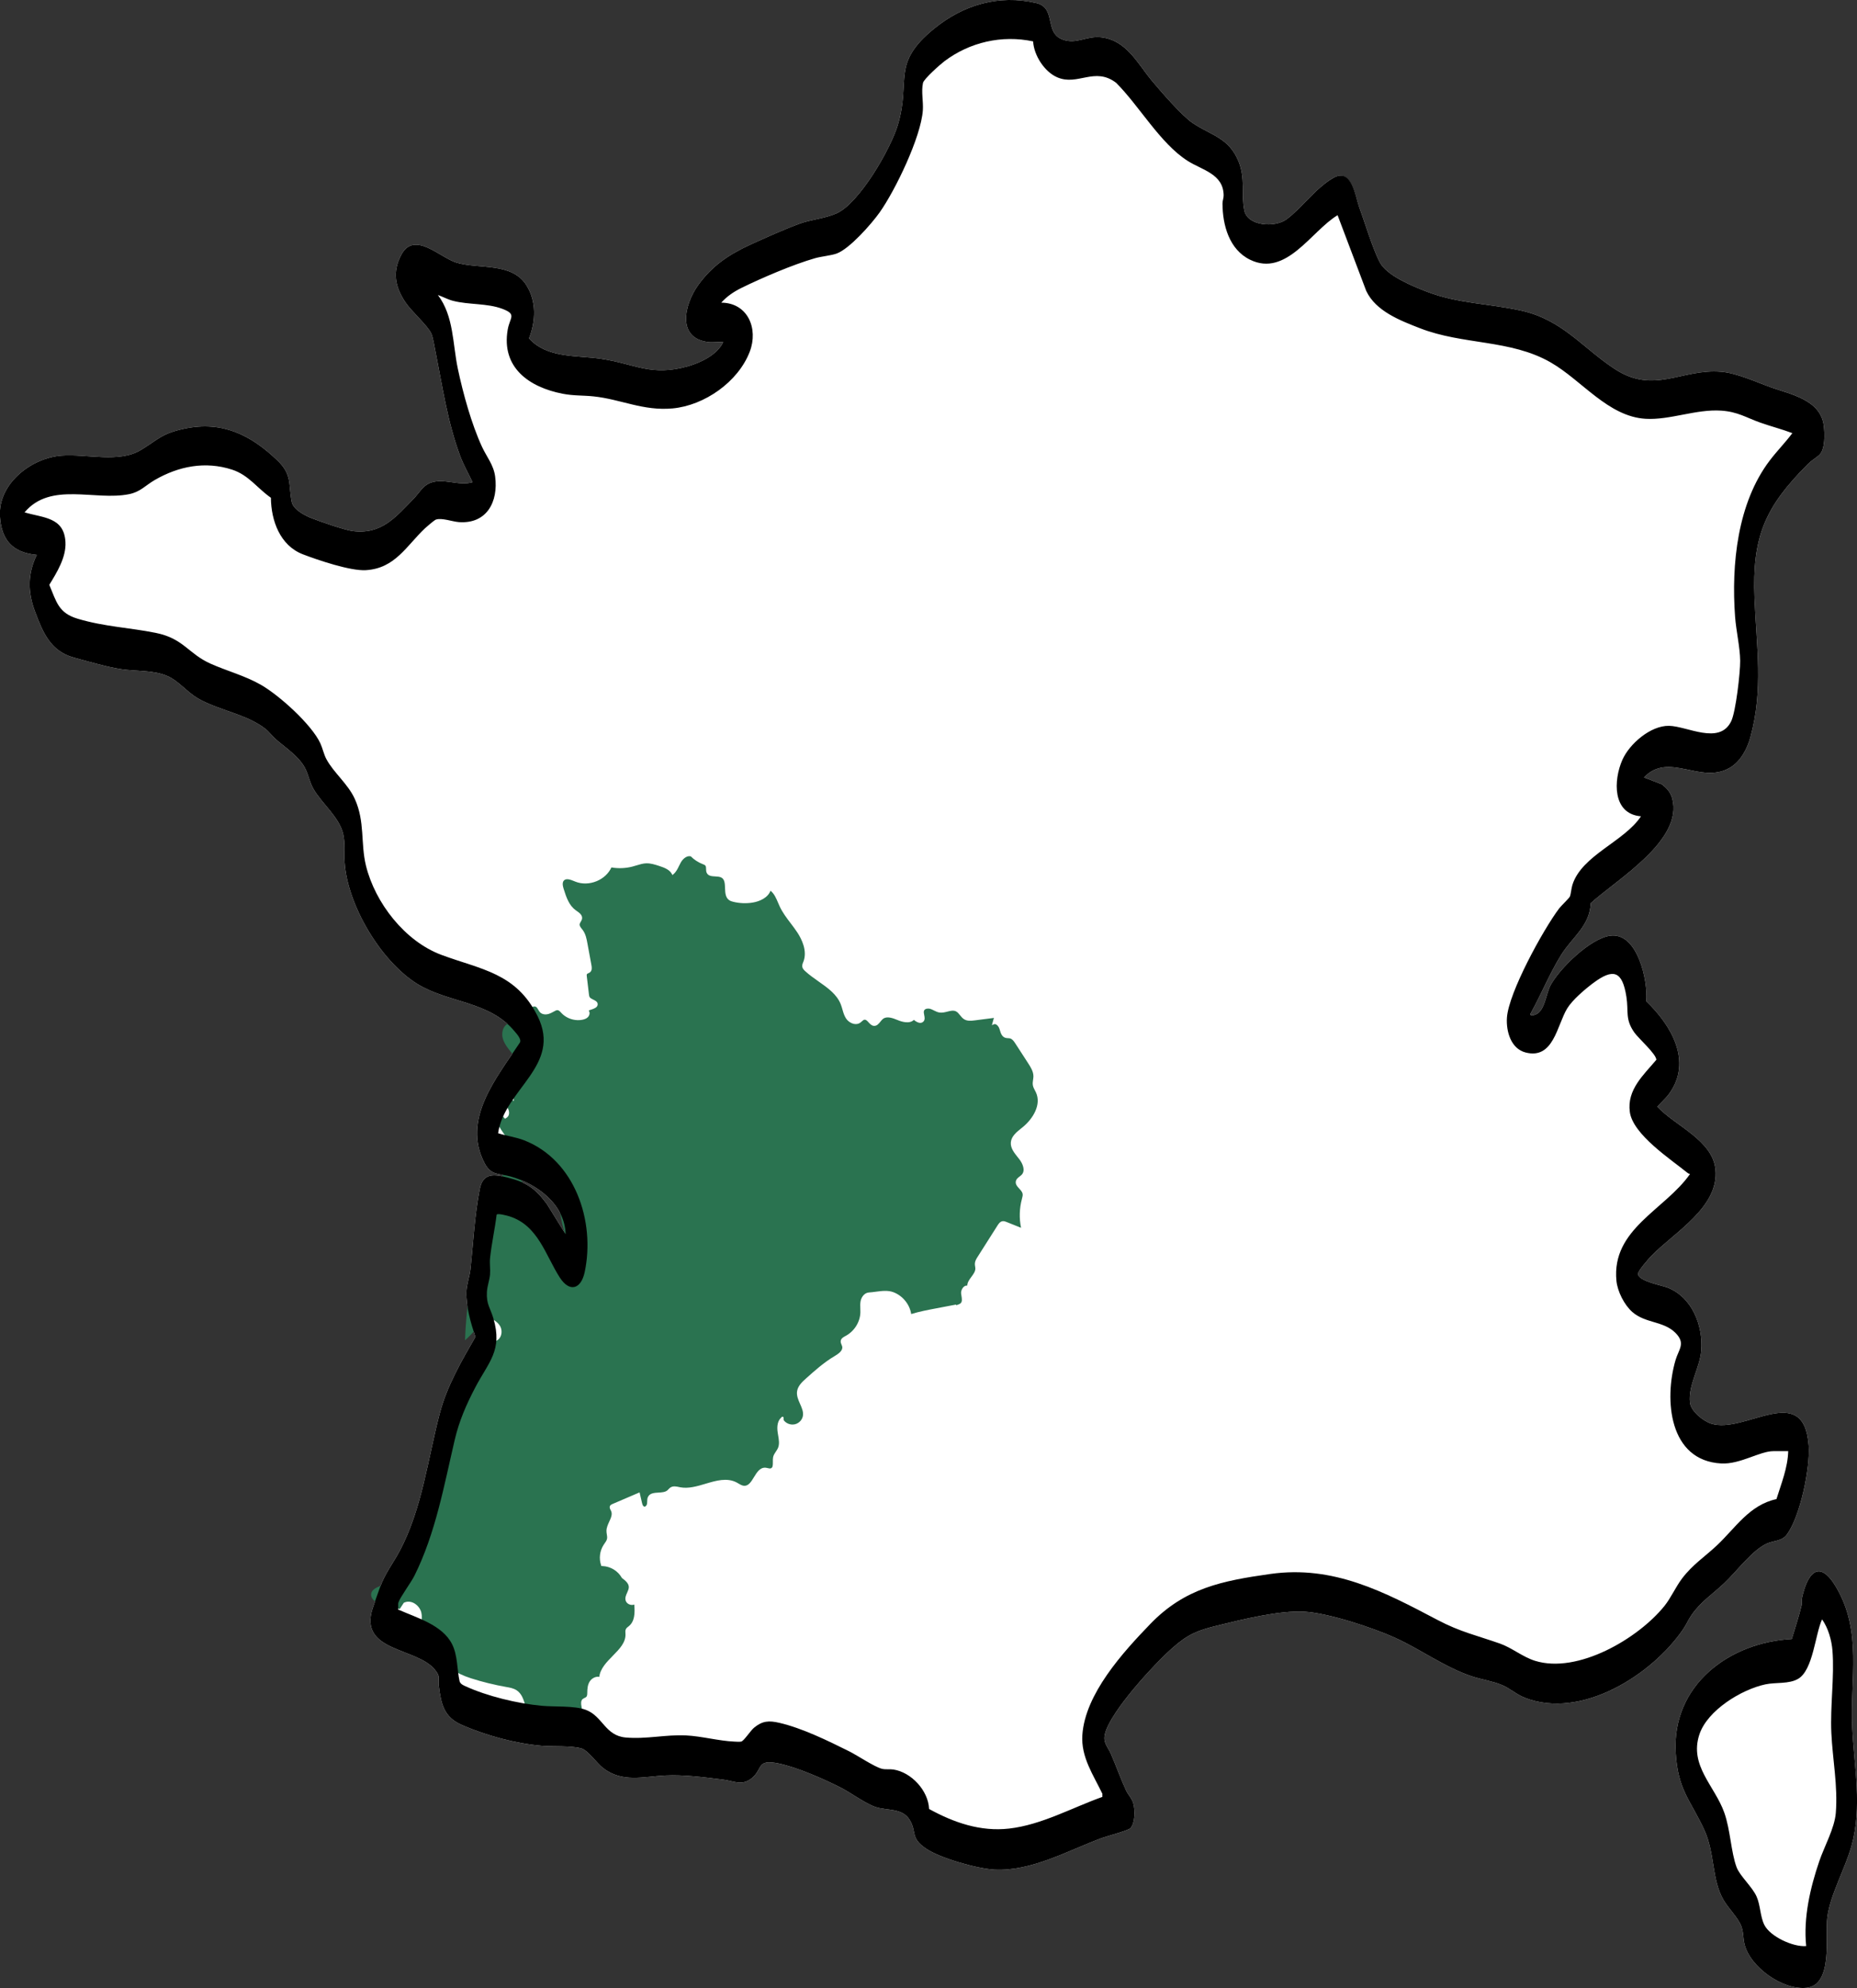
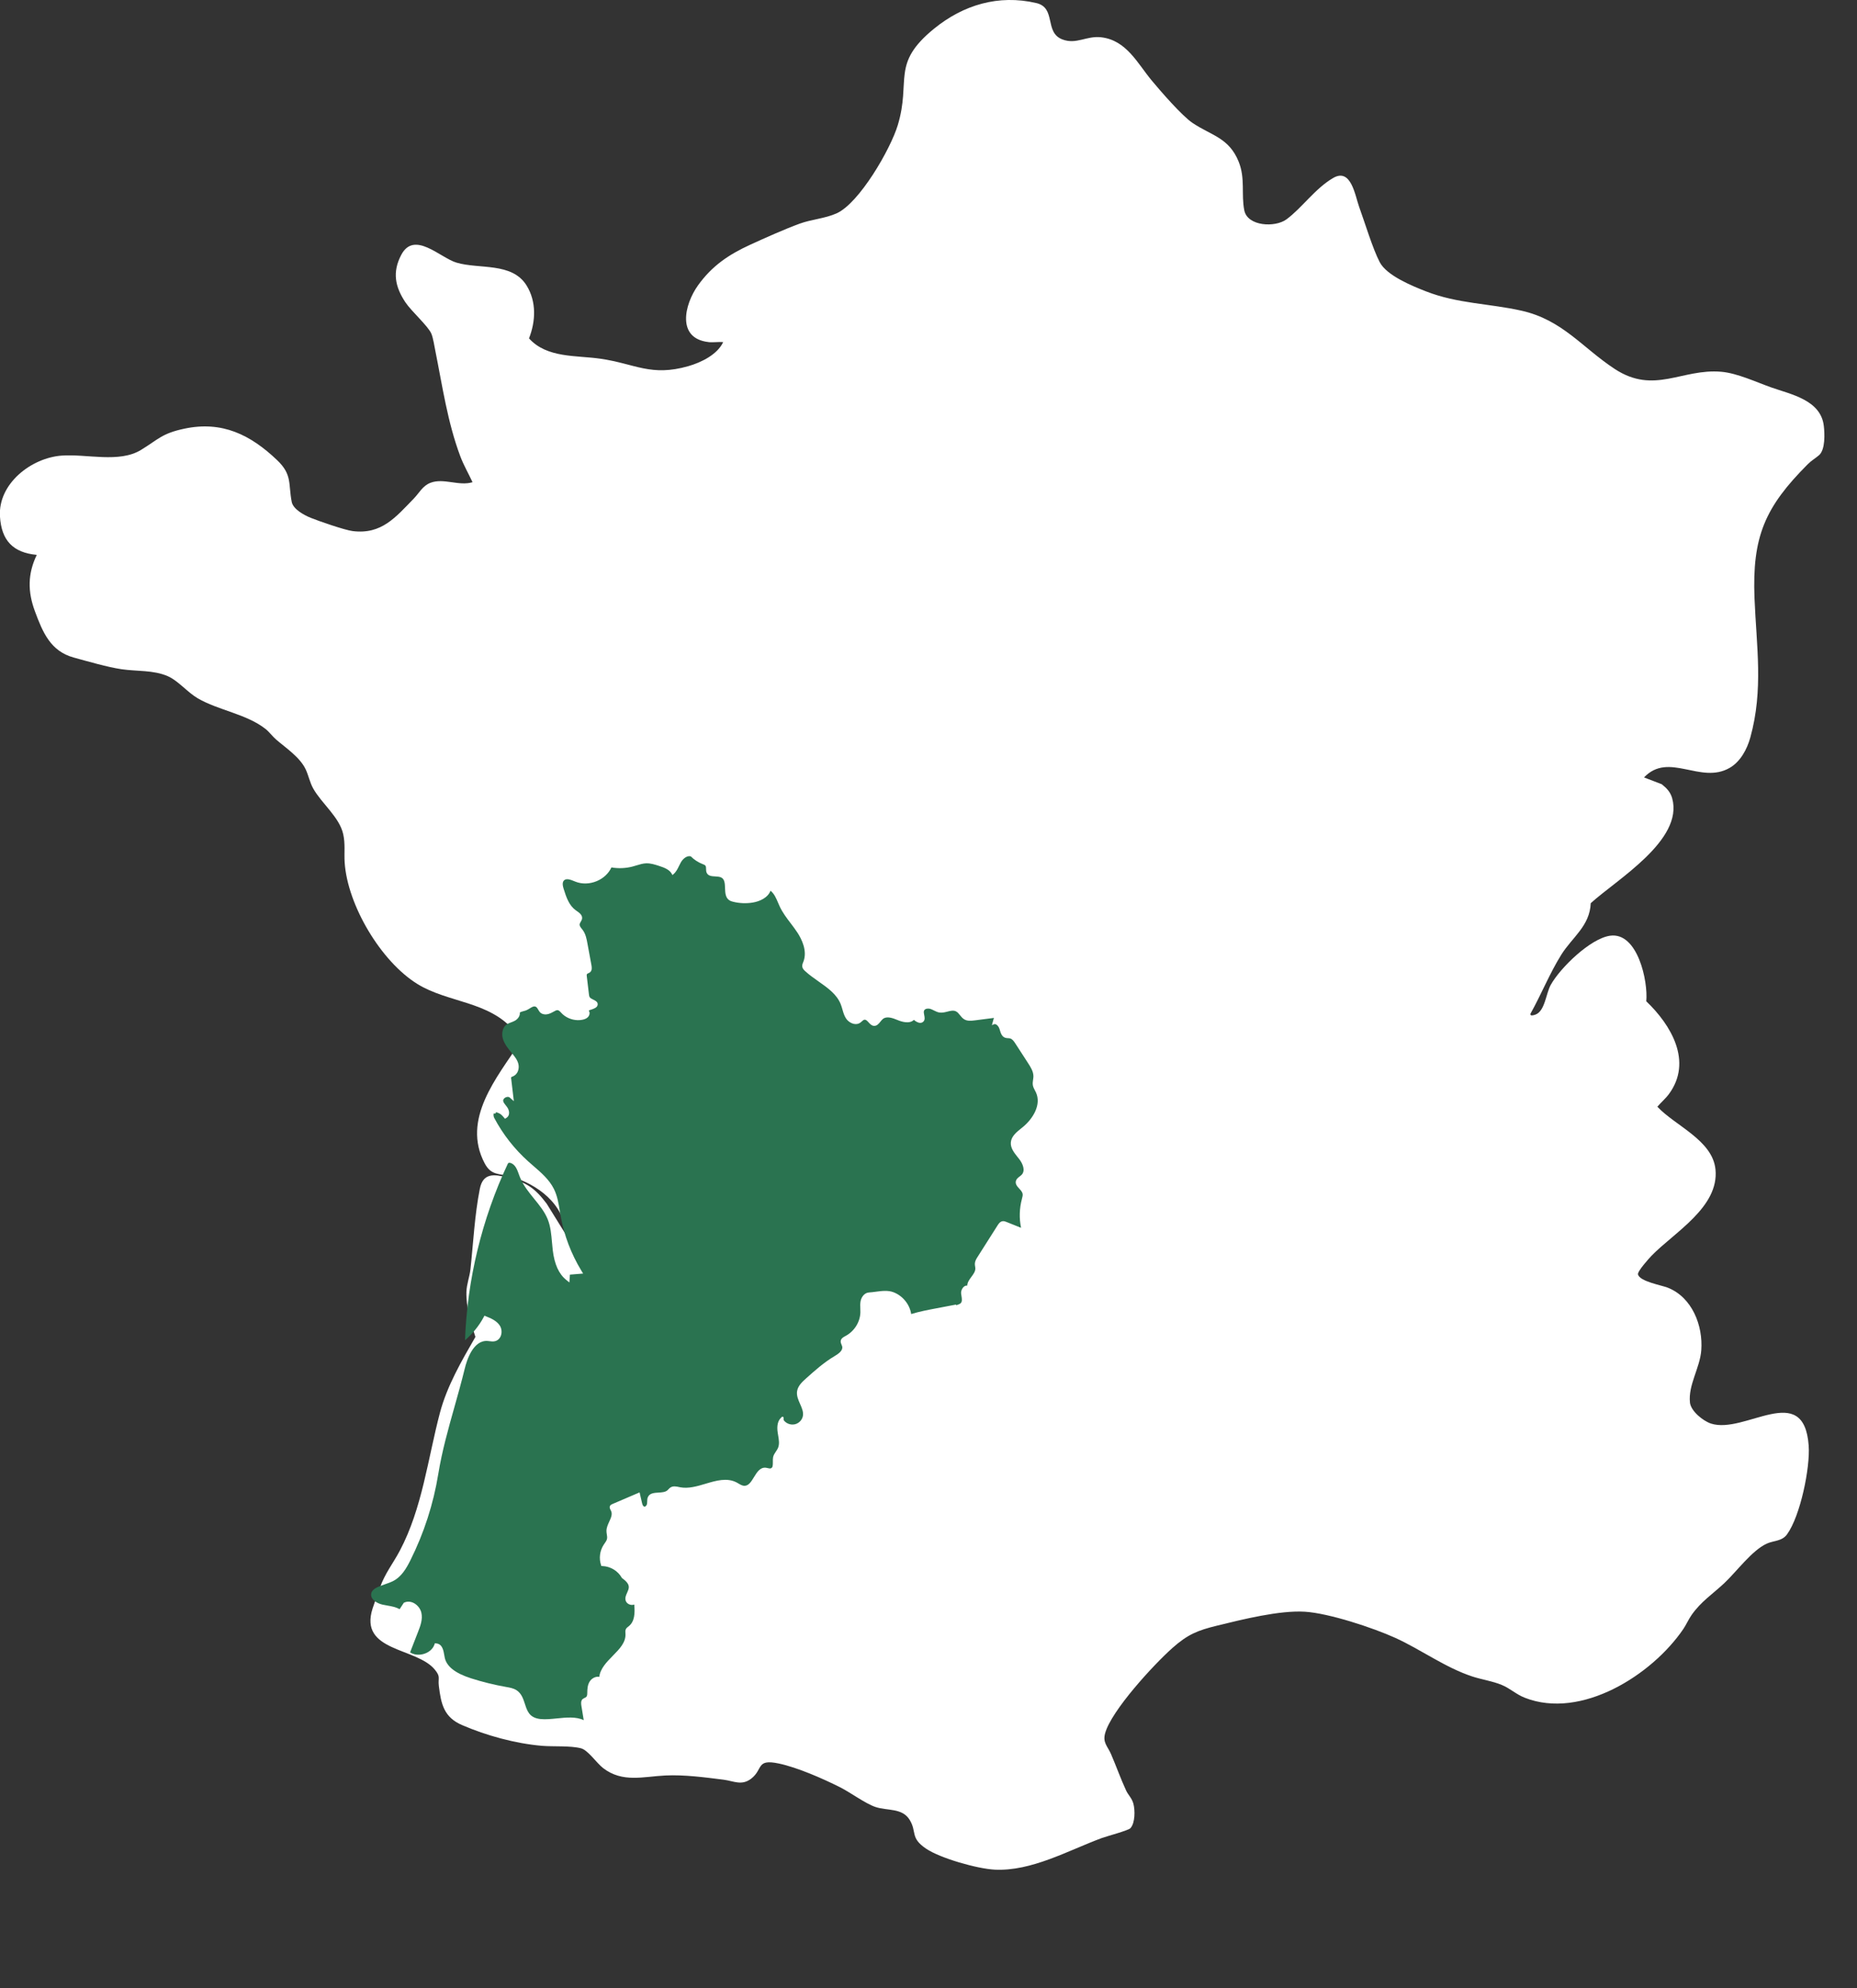
<svg xmlns="http://www.w3.org/2000/svg" id="Calque_1" data-name="Calque 1" viewBox="0 0 794.76 850.72">
  <rect x="0" y="0" width="794.76" height="850.72" fill="#333333" stroke="none" />
  <defs>
    <style>
      .cls-1 {
        fill: #fff;
      }

      .cls-2 {
        fill: #2a7350;
      }
    </style>
  </defs>
-   <path class="cls-1" d="M766.85,701.37c1.4-4.74,3.04-9.54,4.18-14.35,.24-1.03-.04-2.15,.17-3.12,2.28-10.59,7.31-17.05,14.57-4.83,11.36,19.12,5.96,39.37,6.94,60.15,.8,17.1,4.41,33.73-.33,50.77-2.67,9.61-9.12,20.89-10.33,30.49-.97,7.69,2.61,28.81-8.8,30.14-10.14,1.18-24.36-8.83-26.68-18.83-.61-2.63-.36-5.26-1.47-7.91-1.43-3.4-5.48-7.39-7.47-10.83-5.11-8.82-3.65-20-8.16-29.84-5.97-13-11.36-17.01-12.3-33.21-1.67-28.87,22.85-47.19,49.69-48.64Z" />
  <path class="cls-1" d="M303.23,146.38c-13.77-1.55-10.33-16.1-4.52-24.23,5.99-8.38,13.18-13.22,22.4-17.44,6.32-2.89,14.76-6.68,21.19-9.02,4.97-1.81,10.85-2.19,15.75-4.39,9.77-4.4,23.1-27.53,26.18-37.74,5.83-19.29-3.06-26.18,15.59-41.33,12.48-10.14,27.55-14.68,43.67-10.93,8.7,2.02,3.33,12.53,11.15,15.56,6.04,2.33,10.31-1.65,16.67-.9,10.78,1.27,15.49,11.1,21.49,18.35,3.85,4.64,13,15.21,17.6,18.31,8.01,5.39,15.58,6.26,19.74,16.6,2.9,7.2,1.01,13.9,2.4,20.81,1.37,6.81,13.18,7.44,18.07,3.82,6.61-4.88,12.24-13.2,19.96-17.69s9.39,7.61,11.14,12.42c2.41,6.63,5.78,17.85,8.79,23.61,3.01,5.75,13.85,10.17,19.88,12.52,13.48,5.26,27.05,5.15,40.79,8.24,17.55,3.95,25.93,15.75,39.88,24.92,16.93,11.11,28.7-.24,45.62,1.22,6.84,.59,14.83,4.37,21.34,6.68,8.45,3,21.21,5.35,22.54,16.42,.4,3.35,.69,10.23-2.04,12.6-1.55,1.35-3.1,2.14-4.86,3.9-18.22,18.28-23.81,30.85-22.75,57.36,.82,20.44,3.88,39.07-1.79,59.52-1.39,5.03-4.22,10.36-8.86,13.03-12.46,7.17-26.04-7.08-36.64,4.08l7.59,2.91c2.11,1.67,3.74,3.37,4.47,6.04,4.92,17.94-23.76,34.75-34.86,44.86-.43,9.82-7.88,14.51-12.58,22.01-5.01,8-8.61,17.08-13.23,25.31-.25,1.18,1.51,.58,2.12,.37,4.08-1.45,4.53-9.06,6.56-12.71,4.05-7.29,16.92-19.83,25.37-21.05,11.83-1.71,16.35,19.51,15.52,28.05,10.69,10.2,19.91,25.81,9.72,39.67-1.49,2.02-3.36,3.56-4.97,5.45,7.65,8.19,23.62,14.31,24.87,26.82,1.62,16.16-17.64,26.95-27.33,36.92-1.15,1.18-6.16,6.75-5.83,8.03,.78,3.03,10.04,4.6,12.75,5.67,10.41,4.12,15.13,16.19,14.33,26.81-.57,7.53-5.65,14.84-4.84,22.36,.4,3.66,5.61,7.86,8.98,8.97,14.51,4.76,39.77-18.55,41.83,9.4,.7,9.5-3.6,30.24-9.26,38.01-2.2,3.03-5.67,2.6-8.71,3.99-6.3,2.88-12.89,11.96-18.14,16.89-4.98,4.68-9.9,7.79-13.98,13.6-1.31,1.86-2.33,4.22-3.58,6.06-13.33,19.62-43.66,38.89-67.84,29.38-3.69-1.45-6.26-3.99-9.85-5.48-4.03-1.67-8.46-2.26-12.59-3.61-11.66-3.84-22.03-11.56-32.96-16.52-9.58-4.35-28.42-10.56-38.71-11.2-10.81-.67-26.7,3.3-37.46,5.93-8.52,2.08-12.67,3.77-19.27,9.63-7.88,7-26.1,26.74-28.76,36.47-1.1,4.04,1.06,5.49,2.57,8.99,2.19,5.08,4.1,10.5,6.41,15.48,.9,1.94,2.48,3.27,3.12,5.64,.75,2.78,.79,8.24-1.27,10.5-.9,.99-10.14,3.43-12.38,4.26-14.31,5.31-29.95,14.24-45.67,13.48-7.41-.36-23.4-4.88-29.49-9.04-6.84-4.66-3.75-7.11-6.96-12.3s-9.59-3.77-14.65-5.49c-4.31-1.46-10.7-6.21-15.18-8.46-7.33-3.68-18.26-8.48-26.2-10.14-9.75-2.04-6.61,2.46-11.7,6.44-4.13,3.22-7.54,1.05-11.88,.5-8.01-1.02-16.85-2.19-24.89-1.81-9.44,.45-18.34,3.23-26.64-3.14-2.79-2.14-6.51-7.7-9.47-8.48-4.67-1.22-11.9-.65-16.87-1.08-11.33-.99-23.61-4.36-34.05-8.86-7.75-3.34-9-8.93-9.95-16.76-.42-3.52,.89-3.81-1.75-7.01-7.86-9.56-32.58-7.53-26.6-26.14,.92-2.86,2.06-5.87,3.07-8.75,2.21-6.29,5.59-10.33,8.57-15.95,9.62-18.14,12-39.42,17.17-59.01,3.04-11.5,9.29-22.27,15.19-32.49-1.98-6-4.01-12.82-3.85-19.22,.08-3.27,1.39-6.63,1.72-9.66,1.24-11.41,1.78-23.19,4.02-34.5,1.38-6.95,6.22-6.26,11.78-4.85,8.16,2.07,11.78,4.51,16.82,11.2l8.13,13.09c-.38-12.82-12.24-21.56-23.64-24.73-4.86-1.35-8.21-.3-11.02-5.62-9.95-18.85,5.22-36.7,15.07-51.65,.82-1.44-1.32-3.7-2.31-4.89-10.76-12.92-28.38-12.07-41.54-20.19-15.62-9.64-29.95-33.77-31.14-52.05-.27-4.11,.32-7.9-.62-12.08-1.63-7.31-9.25-13.12-12.85-19.55-1.46-2.61-1.98-5.56-3.21-8.17-2.44-5.17-8.35-9.06-12.64-12.75-1.58-1.36-2.99-3.33-4.6-4.59-8.11-6.35-20.23-7.97-28.96-13.07-4.43-2.59-8.38-7.54-12.85-9.48-6.15-2.67-13.32-2.01-19.8-2.97-5.97-.88-14.41-3.34-20.41-4.99-9.94-2.72-13.25-10.73-16.6-19.74-3.13-8.41-3.16-16.03,.77-24.19-10.24-.97-15.11-6.21-15.75-16.43-.88-14.06,13.45-25.13,26.46-26.06,10.75-.77,24.57,3.28,33.91-2.43,7.59-4.64,8.89-7.03,18.51-9.08,16.19-3.44,28.33,2.58,39.77,13.49,6.54,6.23,4.7,10.21,6.22,17.86,.63,3.14,5.35,5.67,8.1,6.78,3.53,1.43,14.55,5.25,17.96,5.68,12.38,1.56,18.4-5.92,26.16-13.89,2.38-2.44,3.76-5.49,7.22-6.79,5.66-2.12,12.08,1.55,17.94-.23-1.74-3.74-3.81-7.27-5.26-11.15-5.44-14.53-7.61-29.86-10.64-44.96-.41-2.05-.97-5.69-1.73-7.46-1.43-3.32-8.52-9.54-11.1-13.41-4.43-6.65-5.67-12.91-1.79-20.29,5.56-10.58,16.62,1.19,23.6,3.29,9.78,2.94,23.79-.28,30.05,9.8,4.27,6.88,3.92,15.3,1.04,22.63,7.67,8.54,20.29,7.2,30.66,8.72,14.89,2.18,21.51,7.75,37.55,3.16,5.5-1.57,12.43-4.98,14.89-10.29-2.04-.16-4.35,.22-6.35,0Z" />
  <path class="cls-2" d="M249.39,727.08c.26-.24,.58-.39,.86-.53,.25-.12,.48-.23,.65-.39,.4-.38,.43-1.04,.44-1.79,.01-1.65,.14-3.38,1.03-4.8,.81-1.31,2.5-2.31,4.11-2,.42-3.55,3.14-6.32,5.77-9,2.89-2.94,5.63-5.73,5.44-9.4l-.02-.3c-.04-.57-.09-1.21,.22-1.78,.24-.45,.64-.76,1-1.03l.24-.19c2.51-2.01,2.65-5.59,2.32-9.25-.54,.2-1.16,.22-1.76,.06-.87-.24-1.57-.82-1.85-1.57-.48-1.24,.05-2.43,.57-3.57,.37-.84,.73-1.63,.71-2.43-.04-1.57-1.51-2.79-2.89-3.81l-.12-.14c-1.64-2.95-4.9-4.9-8.33-5.01h-.09s-.31,0-.31,0l-.1-.29c-1.01-2.92-.61-6.21,1.08-8.81,.13-.2,.27-.4,.41-.6,.45-.64,.88-1.25,1.02-1.94,.13-.61,.03-1.25-.08-1.93-.08-.49-.16-.99-.15-1.5,.01-1.37,.61-2.68,1.19-3.95,.74-1.62,1.45-3.16,.77-4.58-.05-.1-.1-.2-.15-.3-.29-.55-.65-1.23-.26-1.9,.24-.42,.7-.61,1-.74l11.62-4.98,1.05,4.54c.22,.95,.54,1.46,.97,1.54,.18,.03,.35-.01,.53-.13,.33-.23,.59-.7,.66-1.18,.04-.3,.04-.6,.05-.9,.01-.6,.02-1.23,.29-1.83,.76-1.73,2.69-1.85,4.55-1.96,1.4-.08,2.84-.17,3.77-.93,.18-.15,.35-.32,.51-.5,.26-.28,.53-.56,.88-.78,1.1-.69,2.43-.41,3.6-.17l.53,.11c3.51,.67,7.24-.43,10.85-1.51,4.51-1.34,9.17-2.72,13.33-.53,.27,.14,.54,.3,.81,.46,.8,.47,1.55,.91,2.38,.95h.04c1.86,.06,2.98-1.77,4.16-3.71,1.29-2.1,2.61-4.28,5.07-4.03,.28,.03,.57,.1,.85,.17,.45,.11,.87,.21,1.23,.11,.9-.24,.95-1.21,.93-2.79,0-.67-.02-1.36,.1-1.97,.18-.93,.7-1.7,1.21-2.45,.32-.47,.62-.92,.84-1.4,.78-1.7,.43-3.69,.1-5.62-.05-.3-.1-.6-.15-.9-.5-3.15,.04-5.4,1.6-6.71,.15-.28,.37-.3,.5-.27,.39,.06,.39,.42,.4,.71,0,.18,.01,.74,.11,.87,1.08,1.4,3.04,2.08,4.79,1.64,1.74-.43,3.13-1.94,3.38-3.68,.24-1.67-.47-3.29-1.23-5-.79-1.78-1.6-3.62-1.26-5.57,.4-2.28,2.32-4.01,3.73-5.27,3.78-3.39,7.69-6.9,12.2-9.57,1.87-1.1,3.72-2.46,3.36-4.14-.05-.25-.17-.52-.28-.79-.22-.51-.47-1.1-.34-1.74,.2-1.02,1.2-1.56,2.01-1.99l.11-.06c3.7-2,6.17-5.95,6.28-10.07,.02-.55,0-1.11-.03-1.66-.04-1.06-.09-2.16,.14-3.24,.35-1.65,1.61-3.49,3.58-3.61,.92-.05,1.86-.18,2.85-.31,2.59-.34,5.26-.69,7.62,.21,3.98,1.52,6.97,5.23,7.58,9.34,3.53-1.08,7.2-1.78,10.76-2.45l8.5-1.62v.35c.24-.11,.49-.21,.73-.3,.42-.15,.82-.29,1.11-.54,.82-.7,.62-1.94,.41-3.25-.05-.33-.1-.66-.14-.97-.13-1.22,.61-2.7,1.63-3.22,.33-.17,.67-.22,.99-.18,.04-1.38,.92-2.58,1.78-3.74,.86-1.17,1.68-2.28,1.69-3.53,0-.31-.05-.62-.1-.95-.06-.4-.13-.81-.1-1.24,.06-1.09,.67-2.05,1.16-2.82l8.56-13.49c.37-.58,1.05-1.66,2.18-1.79,.61-.07,1.18,.16,1.64,.34l6.22,2.49c-.84-4.07-.71-8.32,.37-12.34l.04-.16c.2-.72,.4-1.47,.24-2.15-.18-.75-.79-1.43-1.4-2.09-.89-.98-1.81-1.99-1.44-3.33,.24-.87,.93-1.39,1.6-1.9,.33-.26,.65-.5,.9-.77,1.63-1.79,.43-4.71-1.1-6.67-.2-.26-.42-.53-.63-.79-1.49-1.86-3.19-3.97-2.94-6.44,.26-2.57,2.48-4.34,4.43-5.91l.56-.45c4.59-3.72,8.15-9.79,5.73-14.97-.13-.28-.27-.55-.42-.82-.36-.69-.74-1.4-.88-2.2-.14-.81-.02-1.6,.09-2.37,.07-.48,.14-.94,.15-1.39,.04-2.13-1.28-4.16-2.34-5.79l-5.41-8.35c-.64-.99-1.3-1.9-2.27-2.15-.26-.07-.55-.08-.86-.1-.41-.02-.84-.05-1.27-.21-1.4-.51-1.84-1.99-2.23-3.29l-.14-.46c-.28-.88-.91-1.69-1.53-1.96-.31-.14-.59-.14-.87-.02l-.84,.37,.22-.87c.19-.72,.4-1.48,.63-2.23l-8.2,1.05c-1.6,.2-3.15,.33-4.45-.42-.78-.45-1.33-1.14-1.86-1.8-.55-.69-1.07-1.34-1.79-1.67-1.08-.5-2.31-.19-3.61,.14-1.1,.28-2.24,.56-3.38,.39-.87-.13-1.63-.51-2.37-.88-.45-.22-.88-.44-1.32-.6-1.06-.38-2.48-.26-2.89,.62-.25,.54-.11,1.23,.04,1.95,.19,.94,.42,2.01-.36,2.79-.36,.36-.82,.55-1.34,.55-1.1-.03-2.13-.77-2.71-1.29-1.92,1.9-5.41,.74-6.88,.12-2.23-.93-4.74-1.83-6.39-.51-.38,.31-.73,.74-1.07,1.17-.73,.91-1.54,1.92-2.86,1.78-.96-.11-1.62-.85-2.21-1.5-.68-.75-1.14-1.2-1.73-1.13-.42,.05-.76,.37-1.16,.73-.22,.21-.45,.41-.69,.58-.74,.51-1.65,.68-2.64,.49-1.35-.27-2.68-1.19-3.46-2.4-.76-1.18-1.14-2.52-1.51-3.82-.21-.72-.42-1.47-.7-2.17-1.68-4.26-5.49-6.95-9.54-9.8-1.96-1.38-3.98-2.8-5.73-4.42-.5-.46-1.04-1.02-1.19-1.77-.14-.73,.13-1.42,.37-2.02l.11-.27c1.77-4.62-.81-9.68-2.5-12.29-.91-1.4-1.94-2.76-2.94-4.08-1.7-2.23-3.45-4.54-4.67-7.12-.26-.55-.5-1.12-.74-1.69-.82-1.93-1.66-3.92-3.25-5.13-1.11,2.99-4.61,4.57-7.65,5.06-2.73,.44-5.59,.32-8.27-.33-.57-.14-1.16-.31-1.68-.65-1.7-1.11-1.77-3.2-1.85-5.21-.07-1.9-.13-3.7-1.53-4.49-.72-.4-1.7-.46-2.66-.51-1.49-.08-3.02-.16-3.67-1.57-.24-.53-.25-1.09-.26-1.62,0-.59-.01-1.09-.31-1.45-.24-.28-.64-.44-1.06-.6l-.11-.04c-1.89-.74-3.65-1.88-5.06-3.31-1.64-.44-3.35,1.01-4.24,2.56-.28,.49-.53,1-.78,1.51-.62,1.29-1.27,2.62-2.42,3.58l-.43,.35-.25-.49c-.96-1.83-3.21-2.69-5.42-3.41-1.79-.58-3.64-1.18-5.54-1.12-1.4,.05-2.74,.46-4.16,.89-.57,.17-1.14,.35-1.72,.5-2.92,.76-6.03,.88-9.01,.37-1.16,2.55-3.43,4.68-6.3,5.87-2.99,1.24-6.3,1.33-9.06,.23l-.47-.19c-1.59-.64-3.39-1.37-4.44-.38-.89,.85-.56,2.41-.16,3.68,1.18,3.8,2.38,7.1,5.14,9.1l.41,.29c1.12,.78,2.51,1.76,2.33,3.25-.06,.54-.32,.98-.58,1.41-.22,.37-.43,.72-.47,1.08-.08,.68,.43,1.31,.96,1.98,.13,.16,.26,.33,.38,.49,1.26,1.7,1.65,3.82,1.99,5.69l1.73,9.37c.19,1.03,.29,2.3-.64,3.02-.22,.17-.46,.28-.68,.38-.26,.12-.49,.22-.6,.38-.15,.21-.12,.55-.08,.91l.92,7.72c.05,.43,.11,.92,.35,1.27,.3,.44,.92,.73,1.51,1.02,.93,.45,1.98,.96,1.88,2.12-.1,1.19-1.4,1.66-2.34,2.01-.19,.07-.37,.13-.54,.18-.29,.09-.84,.26-.92,.39,0,0,.01,.04,.05,.1,.56,.9,.21,2.04-.44,2.7-.54,.55-1.32,.91-2.4,1.12-.67,.13-1.36,.18-2.04,.16-2.58-.08-5.12-1.17-6.87-3.03l-.16-.18c-.49-.53-.98-1.06-1.6-1.08-.29,0-.6,.15-.9,.29-.23,.11-.45,.24-.67,.36-.71,.38-1.45,.78-2.27,1.01-1.32,.36-2.6,.14-3.42-.59-.41-.37-.67-.83-.93-1.28-.3-.53-.59-1.02-1.06-1.24-.79-.38-1.63,.14-2.6,.74-.47,.29-.95,.59-1.46,.79-.38,.15-.81,.27-1.22,.37-.68,.18-1.18,.34-1.54,.58,.21,1.41-.81,2.78-2.08,3.5-.57,.32-1.16,.54-1.73,.75-.6,.22-1.17,.44-1.65,.74-1.97,1.24-2.4,4.02-1.81,6.12,.66,2.38,2.36,4.42,3.99,6.4,1,1.2,2.24,2.7,2.68,4.52,.44,1.85-.14,4.23-2.11,5.19-.14,.07-.28,.12-.42,.18-.21,.09-.5,.21-.56,.3-.06,.1-.02,.44,0,.6l1.14,9.63-1.74-1.54c-.53-.47-1.32-.31-1.84-.04-.52,.27-1.08,.83-.97,1.52,.1,.63,.58,1.21,1.08,1.83,.24,.29,.47,.59,.68,.89,.62,.9,.89,2.02,.7,2.93-.13,.65-.49,1.17-1.03,1.52l-.65,.42-.51-.58c-.6-.69-1.28-1.47-2.11-1.79l-.41-.17c-.27-.11-.67-.27-.79-.27l-.31,.59-.66-.08c-.18,.15-.24,1.19,.15,1.91,3.72,7.02,8.62,13.29,14.58,18.65,.73,.66,1.48,1.3,2.23,1.95,3.31,2.86,6.73,5.81,8.72,9.77,1.5,2.99,2.03,6.28,2.55,9.47,.12,.71,.23,1.42,.36,2.13,1.48,8.32,4.48,16.21,8.9,23.48l.72,1.18-5.65,.46-.23,3.35-1.33-1.07c-3.17-2.54-5.06-6.7-5.78-12.7-.14-1.14-.24-2.3-.34-3.45-.28-3.27-.58-6.66-1.78-9.7-1.28-3.25-3.5-5.99-5.85-8.88-2.31-2.84-4.69-5.78-6.08-9.24-.18-.45-.34-.9-.51-1.36-.47-1.32-.92-2.57-1.75-3.55-.67-.79-1.72-1.36-2.39-1.26-.18,.02-.39,.09-.55,.43-11.07,23.54-17.38,49.6-18.31,75.51,3.23-2.76,5.96-6.12,7.95-9.81l.37-.69,.74,.3c1.88,.75,4.46,1.79,5.84,3.94,.82,1.29,.97,3.04,.39,4.47-.47,1.14-1.33,1.91-2.44,2.19-.83,.21-1.66,.1-2.38,0-.26-.03-.53-.07-.79-.09-6.19-.45-8.91,8.18-9.81,11.91-1.34,5.5-2.89,10.99-4.38,16.29-2.62,9.29-5.33,18.89-6.92,28.67-2.09,12.87-6.12,25.33-11.97,37.03-1.67,3.33-3.76,7.04-7.48,8.89-1.07,.53-2.3,.95-3.48,1.36-3.47,1.2-5.75,2.15-5.82,4.38-.07,2.15,2.45,3.72,4.82,4.28,.68,.16,1.39,.28,2.09,.4,1.8,.31,3.66,.64,5.28,1.57l1.79-2.74,.24-.11c1.19-.53,2.57-.49,3.87,.13,1.64,.78,2.97,2.41,3.39,4.13,.7,2.92-.44,5.85-1.36,8.2l-3.45,8.87c1.54,.99,3.61,1.27,5.66,.72,2.28-.61,4.05-2.09,4.73-3.98l.24-.65,.71,.09c2.51,.31,2.97,3.05,3.31,5.05,.05,.31,.1,.62,.16,.91,.76,3.83,4.44,6.76,11.27,8.95,4.92,1.57,9.99,2.82,15.08,3.71,1.61,.28,3.15,.55,4.47,1.43,2.07,1.38,2.8,3.64,3.52,5.83,.49,1.51,.96,2.94,1.82,4.07,2.35,3.09,6.98,2.62,11.88,2.12,4.05-.41,8.22-.82,11.47,.75l-1-6.12c-.11-.69-.35-2.13,.57-2.98Z" />
-   <path d="M303.23,146.38c-13.77-1.55-10.33-16.1-4.52-24.23,5.99-8.38,13.18-13.22,22.4-17.44,6.32-2.89,14.76-6.68,21.19-9.02,4.97-1.81,10.85-2.19,15.75-4.39,9.77-4.4,23.1-27.53,26.18-37.74,5.83-19.29-3.06-26.18,15.59-41.33,12.48-10.14,27.55-14.68,43.67-10.93,8.7,2.02,3.33,12.53,11.15,15.56,6.04,2.33,10.31-1.65,16.67-.9,10.78,1.27,15.49,11.1,21.49,18.35,3.85,4.64,13,15.21,17.6,18.31,8.01,5.39,15.58,6.26,19.74,16.6,2.9,7.2,1.01,13.9,2.4,20.81,1.37,6.81,13.18,7.44,18.07,3.82,6.61-4.88,12.24-13.2,19.96-17.69,7.94-4.62,9.39,7.61,11.14,12.42,2.41,6.63,5.78,17.85,8.79,23.61s13.85,10.17,19.88,12.52c13.48,5.26,27.05,5.15,40.79,8.24,17.55,3.95,25.93,15.75,39.88,24.92,16.93,11.11,28.7-.24,45.62,1.22,6.84,.59,14.83,4.37,21.34,6.68,8.45,3,21.21,5.35,22.54,16.42,.4,3.35,.69,10.23-2.04,12.6-1.55,1.35-3.1,2.14-4.86,3.9-18.22,18.28-23.81,30.85-22.75,57.36,.82,20.44,3.88,39.07-1.79,59.52-1.39,5.03-4.22,10.36-8.86,13.03-12.46,7.17-26.04-7.08-36.64,4.08l7.59,2.91c2.11,1.67,3.74,3.37,4.47,6.04,4.92,17.94-23.76,34.75-34.86,44.86-.43,9.82-7.88,14.51-12.58,22.01-5.01,8-8.61,17.08-13.23,25.31-.25,1.18,1.51,.58,2.12,.37,4.08-1.45,4.53-9.06,6.56-12.71,4.05-7.29,16.92-19.83,25.37-21.05,11.83-1.71,16.35,19.51,15.52,28.05,10.69,10.2,19.91,25.81,9.72,39.67-1.49,2.02-3.36,3.56-4.97,5.45,7.65,8.19,23.62,14.31,24.87,26.82,1.62,16.16-17.64,26.95-27.33,36.92-1.15,1.18-6.16,6.75-5.83,8.03,.78,3.03,10.04,4.6,12.75,5.67,10.41,4.12,15.13,16.19,14.33,26.81-.57,7.53-5.65,14.84-4.84,22.36,.4,3.66,5.61,7.86,8.98,8.97,14.51,4.76,39.77-18.55,41.83,9.4,.7,9.5-3.6,30.24-9.26,38.01-2.2,3.03-5.67,2.6-8.71,3.99-6.3,2.88-12.89,11.96-18.14,16.89s-9.9,7.79-13.98,13.6c-1.31,1.86-2.33,4.22-3.58,6.06-13.33,19.62-43.66,38.89-67.84,29.38-3.69-1.45-6.26-3.99-9.85-5.48-4.03-1.67-8.46-2.26-12.59-3.61-11.66-3.84-22.03-11.56-32.96-16.52-9.58-4.35-28.42-10.56-38.71-11.2-10.81-.67-26.7,3.3-37.46,5.93-8.52,2.08-12.67,3.77-19.27,9.63-7.88,7-26.1,26.74-28.76,36.47-1.1,4.04,1.06,5.49,2.57,8.99,2.19,5.08,4.1,10.5,6.41,15.48,.9,1.94,2.48,3.27,3.12,5.64,.75,2.78,.79,8.24-1.27,10.5-.9,.99-10.14,3.43-12.38,4.26-14.31,5.31-29.95,14.24-45.67,13.48-7.41-.36-23.4-4.88-29.49-9.04-6.84-4.66-3.75-7.11-6.96-12.3s-9.59-3.77-14.65-5.49c-4.31-1.46-10.7-6.21-15.18-8.46-7.33-3.68-18.26-8.48-26.2-10.14-9.75-2.04-6.61,2.46-11.7,6.44-4.13,3.22-7.54,1.05-11.88,.5-8.01-1.02-16.85-2.19-24.89-1.81-9.44,.45-18.34,3.23-26.64-3.14-2.79-2.14-6.51-7.7-9.47-8.48-4.67-1.22-11.9-.65-16.87-1.08-11.33-.99-23.61-4.36-34.05-8.86-7.75-3.34-9-8.93-9.95-16.76-.42-3.52,.89-3.81-1.75-7.01-7.86-9.56-32.58-7.53-26.6-26.14,.92-2.86,2.06-5.87,3.07-8.75,2.21-6.29,5.59-10.33,8.57-15.95,9.62-18.14,12-39.42,17.17-59.01,3.04-11.5,9.29-22.27,15.19-32.49-1.98-6-4.01-12.82-3.85-19.22,.08-3.27,1.39-6.63,1.72-9.66,1.24-11.41,1.78-23.19,4.02-34.5,1.38-6.95,6.22-6.26,11.78-4.85,8.16,2.07,11.78,4.51,16.82,11.2l8.13,13.09c-.38-12.82-12.24-21.56-23.64-24.73-4.86-1.35-8.21-.3-11.02-5.62-9.95-18.85,5.22-36.7,15.07-51.65,.82-1.44-1.32-3.7-2.31-4.89-10.76-12.92-28.38-12.07-41.54-20.19-15.62-9.64-29.95-33.77-31.14-52.05-.27-4.11,.32-7.9-.62-12.08-1.63-7.31-9.25-13.12-12.85-19.55-1.46-2.61-1.98-5.56-3.21-8.17-2.44-5.17-8.35-9.06-12.64-12.75-1.58-1.36-2.99-3.33-4.6-4.59-8.11-6.35-20.23-7.97-28.96-13.07-4.43-2.59-8.38-7.54-12.85-9.48-6.15-2.67-13.32-2.01-19.8-2.97-5.97-.88-14.41-3.34-20.41-4.99-9.94-2.72-13.25-10.73-16.6-19.74-3.13-8.41-3.16-16.03,.77-24.19-10.24-.97-15.11-6.21-15.75-16.43-.88-14.06,13.45-25.13,26.46-26.06,10.75-.77,24.57,3.28,33.91-2.43,7.59-4.64,8.89-7.03,18.51-9.08,16.19-3.44,28.33,2.58,39.77,13.49,6.54,6.23,4.7,10.21,6.22,17.86,.63,3.14,5.35,5.67,8.1,6.78,3.53,1.43,14.55,5.25,17.96,5.68,12.38,1.56,18.4-5.92,26.16-13.89,2.38-2.44,3.76-5.49,7.22-6.79,5.66-2.12,12.08,1.55,17.94-.23-1.74-3.74-3.81-7.27-5.26-11.15-5.44-14.53-7.61-29.86-10.64-44.96-.41-2.05-.97-5.69-1.73-7.46-1.43-3.32-8.52-9.54-11.1-13.41-4.43-6.65-5.67-12.91-1.79-20.29,5.56-10.58,16.62,1.19,23.6,3.29,9.78,2.94,23.79-.28,30.05,9.8,4.27,6.88,3.92,15.3,1.04,22.63,7.67,8.54,20.29,7.2,30.66,8.72,14.89,2.18,21.51,7.75,37.55,3.16,5.5-1.57,12.43-4.98,14.89-10.29-2.04-.16-4.35,.22-6.35,0Zm462.13,474.6h-6.35c-5.92,0-14.23,5.7-22.35,5.27-22.42-1.2-24.48-27.33-19.59-44.14,1.38-4.76,4.5-7.23-.03-11.76-5.1-5.11-12.83-4.01-18.44-8.92-3.44-3.02-6.35-8.79-6.8-13.34-2.16-22.22,20.77-30.33,31.52-45.74-.42,0-.76-.18-1.08-.44-7.29-5.9-23.43-16.45-24.71-26.1-1.27-9.51,5.84-15.74,11.34-22.28,.06-2.41-7.62-9.17-9.37-11.65-4.1-5.8-2.42-8.95-3.44-15.39-1.74-11-5.56-12.29-14.28-5.76-3.48,2.6-8.86,7.19-11.07,10.83-4.36,7.18-5.82,21.92-17.8,18.82-6.32-1.64-8.34-9.07-7.98-14.82,.68-10.77,15.56-37.82,22.35-46.82,.85-1.12,4.26-4.35,4.58-5.06,.47-1.06,.62-3.51,1.1-5.03,4.01-12.7,22.15-18.46,29.34-29.33-12.35-1.02-11.78-15.53-7.96-24.16,3.05-6.89,12.08-14.68,19.93-14.56s21.59,8.36,26.63-1.93c2-4.07,3.91-20.99,3.86-25.91-.06-5.81-1.74-12.82-2.18-18.83-1.65-22.38,.98-48.71,14.9-66.96,3.04-3.99,6.6-7.6,9.61-11.62-4.49-1.71-9.16-2.88-13.69-4.49-6.11-2.17-9.65-4.66-16.75-5.14-10.77-.73-21.91,4.11-32.39,3.49-16.04-.95-27.28-16.49-40.65-24.15-17.2-9.86-37.41-7.4-55.89-14.6-8.5-3.31-18.9-7.28-23-15.96l-12.26-32.41c-11.25,6.73-21.94,26.61-37.44,19.06-8.98-4.37-11.8-14.87-11.82-24.12,0-1.15,.51-2.23,.49-3.48-.11-9.15-9.21-10.74-15.49-14.76-11.7-7.49-20.68-23.55-30.55-33.38-9.22-6.97-16.37,1.5-25.23-2.35-5.46-2.38-9.95-9.42-10.27-15.35-13.37-2.84-27.14,.33-37.99,8.51-1.77,1.34-8.76,7.54-9.14,9.25-.83,3.73,.2,7.92-.07,11.75-.8,11.42-11.75,34.16-18.49,43.68-3.49,4.92-12.8,15.5-18.33,17.57-2.35,.88-6.56,1.23-9.35,2.03-9.28,2.65-22.76,8.42-31.5,12.72-3.2,1.58-6.21,3.61-8.6,6.29,11.37,.08,15.96,11.11,12.2,20.96-4.94,12.93-19.4,23.05-33.05,24.3-12.58,1.15-22.08-3.9-33.71-5.14-4.54-.49-8.57-.22-13.31-1.14-14.37-2.78-26.36-11.21-23.52-27.48,.91-5.21,4.02-6.48-2.31-8.86-6.52-2.45-14.32-1.67-21.1-3.42-2.32-.6-4.26-1.73-6.48-2.49,6.85,9.06,6.28,20.9,8.53,31.52,2.24,10.59,5.84,23.67,10.35,33.44,1.99,4.31,4.98,7.74,5.63,12.75,1.41,10.79-3.61,20.34-15.53,19.47-2.81-.2-7.3-1.94-9.84-1.07-.65,.22-3.91,3.01-4.63,3.69-7.92,7.45-12.79,17.23-25.39,17.95-6.6,.38-20.42-4.3-26.91-6.79-9.79-3.76-13.59-14.44-13.68-24.2-5.92-4.13-9.5-9.73-16.64-12.04-11.46-3.71-22.84-1.47-33.04,4.43-4.05,2.34-6.13,5.08-11,6.07-14.67,2.99-33.56-5.5-44.75,7.79,8.05,2.41,16.92,2,17.51,12.71,.36,6.5-3.67,12.99-6.92,18.3,3.08,7.29,3.91,12.07,12.18,14.52,11.54,3.43,22.01,3.76,33.36,6.04,12.01,2.41,13.88,8.92,23.56,13.22,7,3.11,14.49,5.06,21.3,8.91,7.82,4.41,21.93,17.09,25.62,25.17,.95,2.08,1.46,4.63,2.53,6.66,3.13,5.89,9.26,10.62,12.21,17.12,4.4,9.7,2.42,18.92,4.76,28.51,3.91,15.98,16.72,32.41,32.29,38.2,16.94,6.31,31.94,7.65,41.18,26.24,10.52,21.17-14.2,31.19-16.91,50.09,3.67,1.18,7.47,1.61,11.1,3.01,21.77,8.44,30.57,34.66,25.96,56.4-1.54,7.27-6.42,8.91-10.67,2.31-6.11-9.48-9.21-22.27-21.55-26.17-.9-.28-5.05-1.41-5.47-.7-.76,6.23-2.17,12.39-2.82,18.63-.23,2.23,.18,4.73-.01,6.99-.21,2.44-1.18,4.86-1.33,7.43-.29,5.31,1.42,6.77,2.76,11.29,4.08,13.75-2.04,18.68-7.78,29.66-3.81,7.28-6.87,14.29-8.75,22.33-4.58,19.58-8.19,39.92-17.21,58.09-1.47,2.97-6.17,9.27-6.89,11.53-.25,.79,.06,2.09-.15,3,7.88,3.55,18.88,6.51,23.09,14.8,2.47,4.87,2.08,10.76,3.26,16.01,.43,1.1,1.4,1.54,2.39,1.99,9.46,4.35,22.39,7.44,32.75,8.41,5.48,.51,13.89-.11,18.84,1.73,7.27,2.71,8.22,11.04,17.06,11.84s17.22-1.32,25.84-.89c6.75,.34,13.96,2.34,20.56,2.64,.91,.04,2.22,.16,3.06,0,1.14-.23,3.93-4.62,5.47-5.91,3.62-3.01,6.43-3.14,10.88-2.11,9.77,2.26,20.86,7.7,29.85,12.18,3.53,1.76,10.76,6.64,13.99,7.47,1.63,.42,3.28,.07,4.93,.32,7.72,1.16,14.98,9.07,15.29,16.89,10.6,5.83,22.01,9.79,34.29,8.38,13.83-1.58,26.93-8.94,39.88-13.55v-1.34c-3.91-8.13-9.21-15.71-8.57-25.16,1.2-17.6,17.33-35.33,29.1-47.52,14.8-15.32,30.72-18.46,51.3-21.37,27.07-3.84,48.74,7.62,71.66,19.7,9.7,5.11,16.8,6.61,26.69,10.09,5.06,1.78,9.68,5.71,14.97,7.36,18.26,5.7,44.12-9.47,55.39-23.45,2.78-3.45,4.78-8.09,7.53-11.74,4.52-6,9.8-9.34,15.04-14.29,7.87-7.43,13.86-17.26,25.38-19.71,2.08-6.68,4.88-13.52,5.03-20.58Z" />
-   <path d="M766.85,701.37c1.4-4.74,3.04-9.54,4.18-14.35,.24-1.03-.04-2.15,.17-3.12,2.28-10.59,7.31-17.05,14.57-4.83,11.36,19.12,5.96,39.37,6.94,60.15,.8,17.1,4.41,33.73-.33,50.77-2.67,9.61-9.12,20.89-10.33,30.49-.97,7.69,2.61,28.81-8.8,30.14-10.14,1.18-24.36-8.83-26.68-18.83-.61-2.63-.36-5.26-1.47-7.91-1.43-3.4-5.48-7.39-7.47-10.83-5.11-8.82-3.65-20-8.16-29.84-5.97-13-11.36-17.01-12.3-33.21-1.67-28.87,22.85-47.19,49.69-48.64Zm6.16,131.42c-1.25-12.1,1.72-24.95,5.62-36.37,2.15-6.3,6.55-14.13,7.06-20.62,.92-11.6-1.38-22.87-1.91-34.25-.54-11.53,1.36-24.02,.48-35.2-.36-4.51-1.81-9.66-4.45-13.38-2.98,6.45-3.81,21.62-10.22,25.43-3.91,2.32-9.59,1.43-14.04,2.38-10.26,2.19-24.85,11.1-28.26,21.47-4.39,13.34,6.6,21.97,10.66,33.4,2.66,7.49,2.85,16.8,5.26,23.35,1.4,3.78,6.68,8.35,8.56,12.55,1.7,3.8,1.51,8.51,3.33,12.16,2.47,4.98,12.33,9.56,17.91,9.06Z" />
</svg>